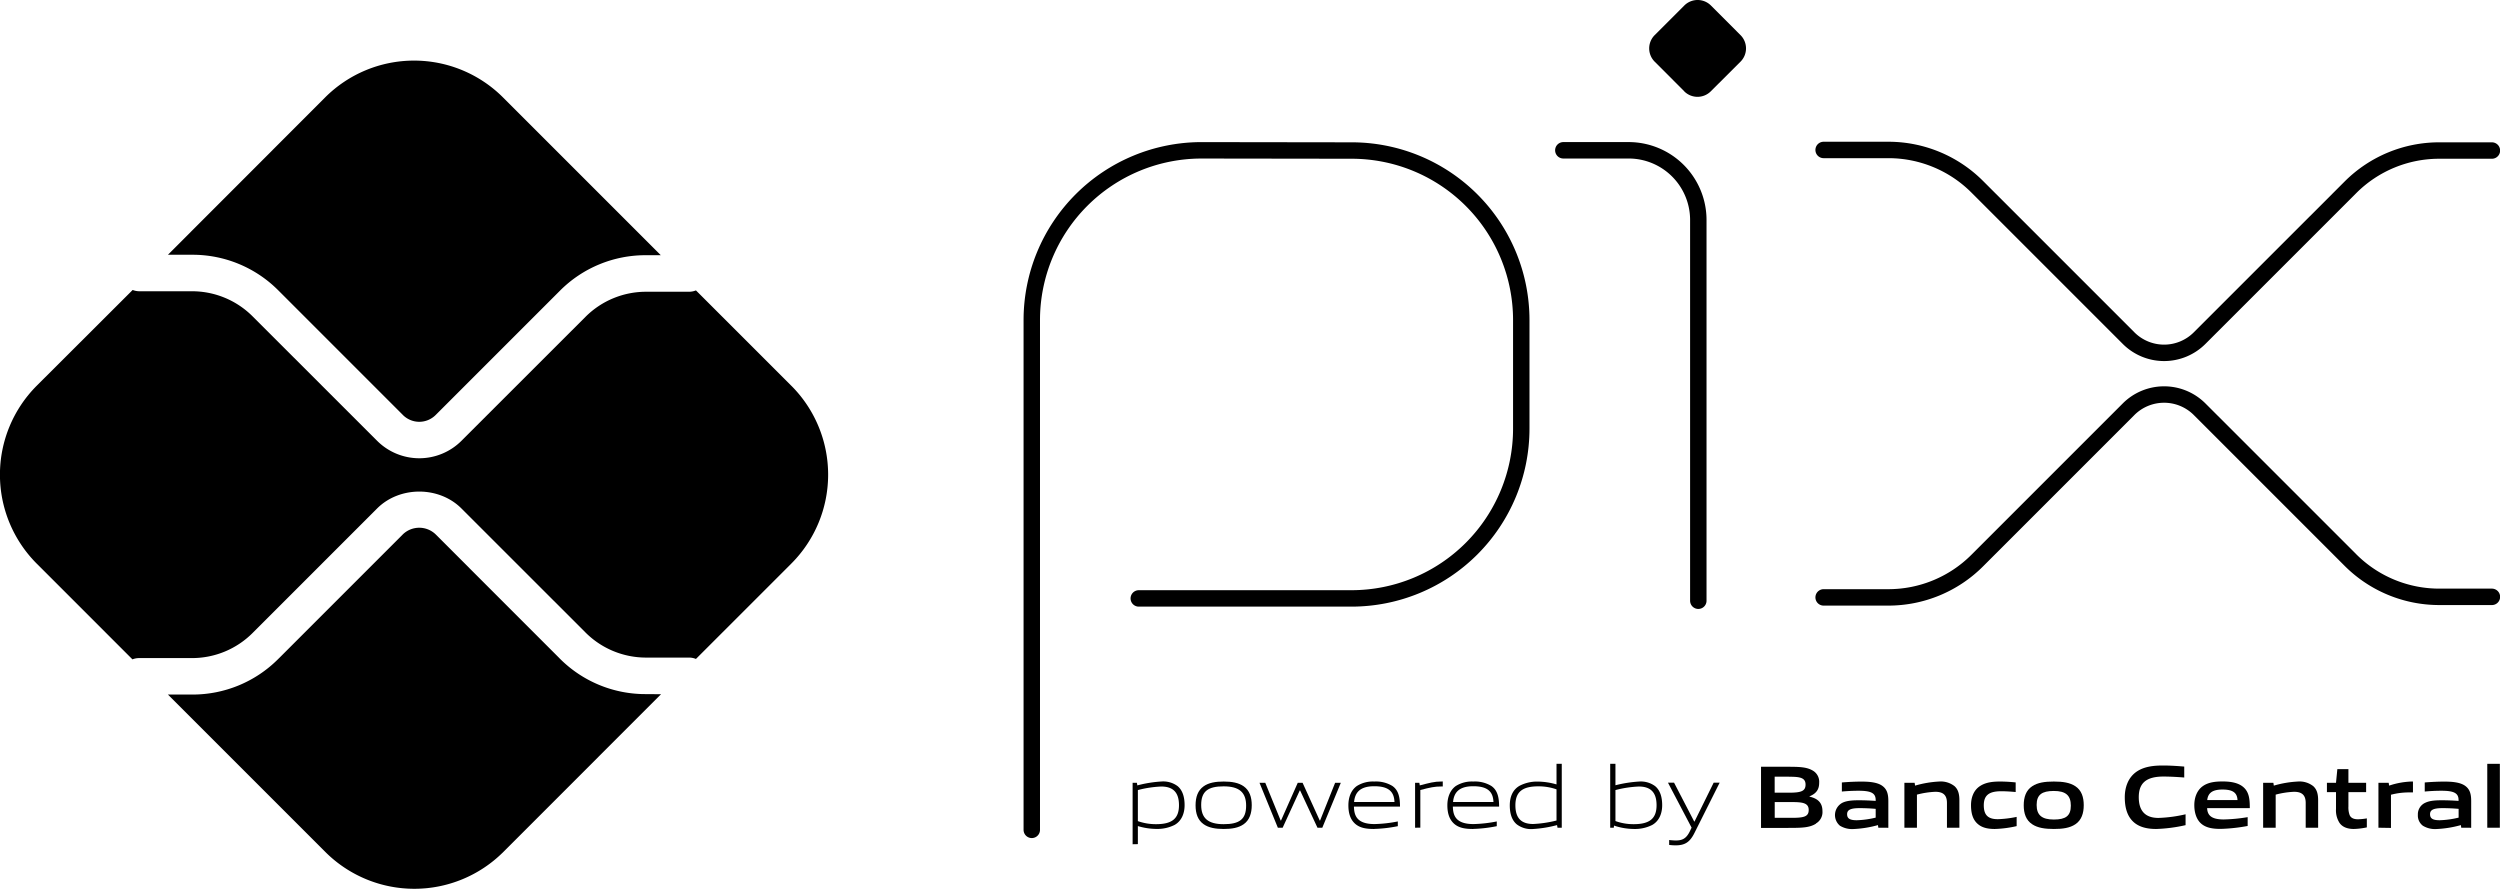
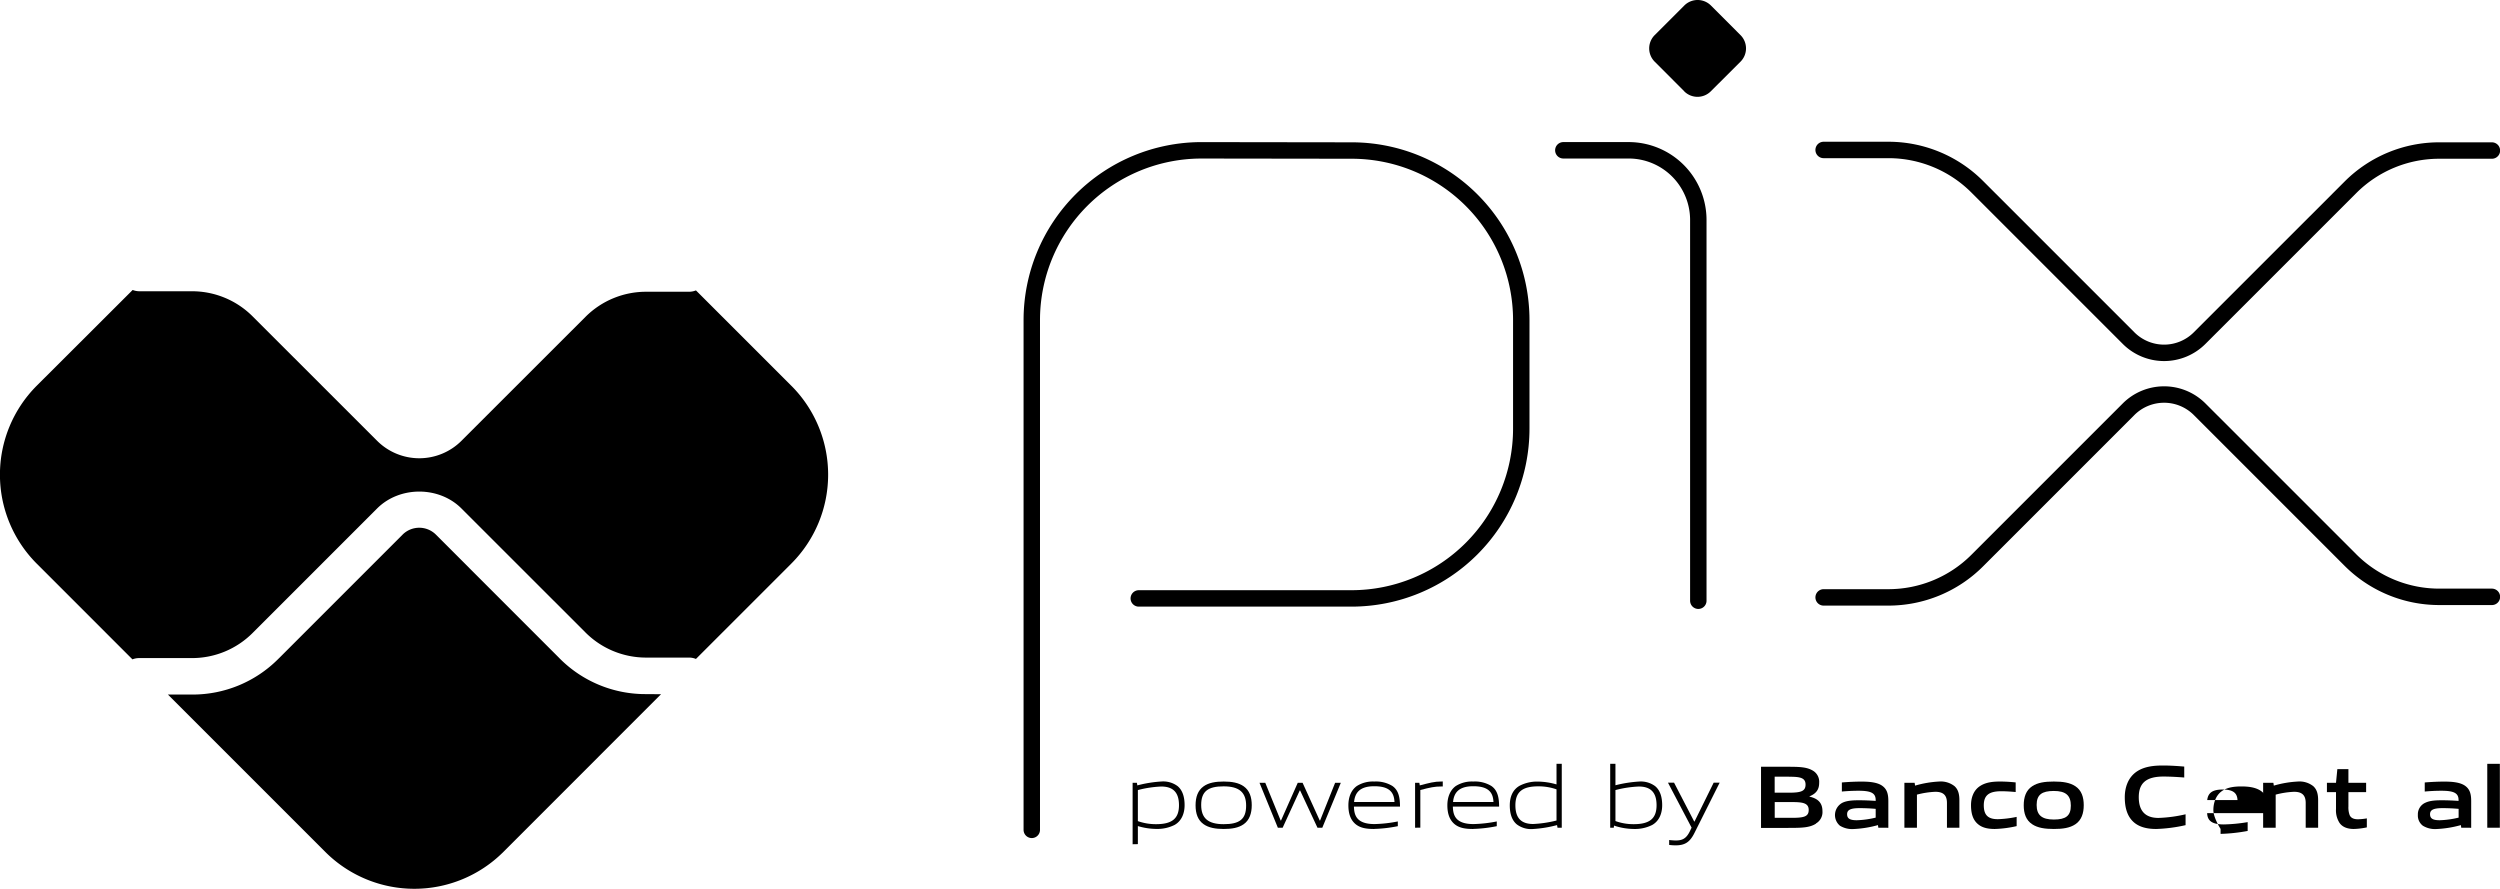
<svg xmlns="http://www.w3.org/2000/svg" viewBox="0 0 952.77 338.7">
  <path d="M393.22,316.26V122a64.71,64.71,0,0,1,64.71-64.71l57.35.08A64.62,64.62,0,0,1,579.77,122v41.34a64.72,64.72,0,0,1-64.71,64.72H434" fill="none" stroke="black" stroke-linecap="round" stroke-linejoin="round" stroke-width="6.26" />
  <path d="M595.8,57.28h24.88a26.56,26.56,0,0,1,26.56,26.56v145.1" fill="none" stroke="black" stroke-linecap="round" stroke-linejoin="round" stroke-width="6.26" />
  <path d="M641.9,34.8,630.62,23.51a7.16,7.16,0,0,1,0-10.13L641.9,2.1a7.18,7.18,0,0,1,10.15,0l11.27,11.28a7.16,7.16,0,0,1,0,10.13L652,34.8a7.17,7.17,0,0,1-10.14,0" fill="black" />
  <path d="M695,57.15h24.67a47.85,47.85,0,0,1,33.84,14l57.71,57.71a19.13,19.13,0,0,0,27.07,0l57.5-57.49a47.81,47.81,0,0,1,33.83-14h20.06" fill="none" stroke="black" stroke-linecap="round" stroke-linejoin="round" stroke-width="6.26" />
  <path d="M695,227.67h24.67a47.86,47.86,0,0,0,33.84-14l57.71-57.71a19.15,19.15,0,0,1,27.07,0l57.5,57.5a47.84,47.84,0,0,0,33.83,14h20.06" fill="none" stroke="black" stroke-linecap="round" stroke-linejoin="round" stroke-width="6.26" />
  <path d="M246.13,264.53A46.07,46.07,0,0,1,213.35,251L166,203.62a9,9,0,0,0-12.44,0l-47.51,47.51A46.09,46.09,0,0,1,73.27,264.7H64l60,60a48,48,0,0,0,67.81,0l60.12-60.13Z" fill="black" />
-   <path d="M73.28,97.09a46.08,46.08,0,0,1,32.78,13.57l47.51,47.52a8.81,8.81,0,0,0,12.44,0l47.34-47.34a46,46,0,0,1,32.78-13.58h5.7L191.71,37.14a47.94,47.94,0,0,0-67.81,0L64,97.09Z" fill="black" />
  <path d="M301.56,147l-36.33-36.33a7,7,0,0,1-2.58.52H246.13a32.62,32.62,0,0,0-22.93,9.5L175.86,168a22.74,22.74,0,0,1-32.13,0L96.21,120.51A32.62,32.62,0,0,0,73.28,111H53a7.12,7.12,0,0,1-2.44-.49L14,147a48,48,0,0,0,0,67.81l36.48,36.48a6.85,6.85,0,0,1,2.44-.49H73.28a32.63,32.63,0,0,0,22.93-9.51l47.51-47.51c8.59-8.58,23.56-8.58,32.14,0l47.34,47.33a32.62,32.62,0,0,0,22.93,9.5h16.52a6.9,6.9,0,0,1,2.58.52l36.33-36.33a47.94,47.94,0,0,0,0-67.81" fill="black" />
  <path d="M442.54,299.75a42.13,42.13,0,0,0-8.89,1.35v11.84a20.6,20.6,0,0,0,6.92,1.16c5.94,0,8.75-2,8.75-7.23,0-4.92-2.3-7.12-6.78-7.12m-10.89,22V298.32h1.63l.17,1a46.87,46.87,0,0,1,9.26-1.49,9.16,9.16,0,0,1,6.07,1.76c2,1.66,2.68,4.34,2.68,7.26s-1,5.94-3.8,7.53a14.59,14.59,0,0,1-6.89,1.53,24.82,24.82,0,0,1-7.12-1.09v6.89Z" fill="black" />
  <path d="M466.36,299.68c-5.93,0-8.58,1.86-8.58,7.09,0,5.05,2.61,7.33,8.58,7.33s8.55-1.84,8.55-7.06c0-5.05-2.61-7.36-8.55-7.36M474,314.1c-2,1.42-4.62,1.83-7.64,1.83s-5.73-.44-7.66-1.83c-2.17-1.53-3.06-4-3.06-7.19s.89-5.67,3.06-7.23c1.93-1.39,4.58-1.83,7.66-1.83s5.67.44,7.64,1.83c2.2,1.56,3.05,4.1,3.05,7.19s-.88,5.7-3.05,7.23" fill="black" />
  <path d="M502.1,315.45l-6.62-14.21h-.13l-6.52,14.21H487L480,298.32h2.2l5.87,14.38h.14l6.38-14.38h1.83l6.54,14.38h.14l5.73-14.38H511l-7.06,17.13Z" fill="black" />
  <path d="M523.75,299.64c-5.5,0-7.36,2.45-7.7,6h15.4c-.17-3.9-2.17-6-7.7-6m-.07,16.29c-3.29,0-5.43-.48-7.13-1.9-2-1.73-2.67-4.24-2.67-7.12s.91-5.67,3.19-7.33a11.38,11.38,0,0,1,6.68-1.73,12,12,0,0,1,6.85,1.66c2.47,1.66,2.95,4.58,2.95,7.9H516c.07,3.53,1.22,6.65,7.87,6.65a51.75,51.75,0,0,0,8.85-1v1.8a52.33,52.33,0,0,1-9,1.05" fill="black" />
  <path d="M539.3,315.45V298.32h1.62l.17,1c3.63-.92,5.33-1.49,8.52-1.49h.24v1.9h-.48c-2.68,0-4.31.37-8.07,1.35v14.35Z" fill="black" />
  <path d="M561.47,299.64c-5.49,0-7.36,2.45-7.7,6h15.4c-.17-3.9-2.17-6-7.7-6m-.07,16.29c-3.29,0-5.42-.48-7.12-1.9-2-1.73-2.68-4.24-2.68-7.12s.92-5.67,3.19-7.33a11.42,11.42,0,0,1,6.68-1.73,12,12,0,0,1,6.85,1.66c2.48,1.66,3,4.58,3,7.9H553.7c.07,3.53,1.22,6.65,7.87,6.65a51.76,51.76,0,0,0,8.86-1v1.8a52.44,52.44,0,0,1-9,1.05" fill="black" />
  <path d="M593.2,300.83a20.6,20.6,0,0,0-6.92-1.15c-5.94,0-8.75,2-8.75,7.23,0,4.95,2.31,7.12,6.78,7.12a44.06,44.06,0,0,0,8.89-1.33Zm.38,14.62-.18-1a46.06,46.06,0,0,1-9.26,1.5,9,9,0,0,1-6.07-1.77c-2-1.66-2.68-4.34-2.68-7.25,0-3.06,1-5.94,3.8-7.5a14.35,14.35,0,0,1,6.92-1.56,26.18,26.18,0,0,1,7.09,1.08V291.1h2v24.35Z" fill="black" />
  <path d="M624.55,299.75a42.13,42.13,0,0,0-8.89,1.35v11.81a20,20,0,0,0,6.92,1.19c5.94,0,8.75-2,8.75-7.23,0-4.92-2.3-7.12-6.78-7.12m5.12,14.65a14.57,14.57,0,0,1-6.88,1.53,24.35,24.35,0,0,1-7.67-1.29l-.1.81h-1.36V291.1h2v8.17a48.34,48.34,0,0,1,9.06-1.42,9.16,9.16,0,0,1,6.07,1.76c2,1.66,2.68,4.34,2.68,7.26s-1,5.94-3.8,7.53" fill="black" />
  <path d="M636.13,322v-1.86c1,.1,1.9.17,2.54.17,2.48,0,4-.72,5.36-3.53l.65-1.36-9-17.13H638l7.67,14.79h.13l7.29-14.79h2.28l-9.64,19.24c-1.76,3.49-3.66,4.64-7.16,4.64a19.48,19.48,0,0,1-2.47-.17" fill="black" />
  <path d="M683,305.68h-6.64v6H683c4.58,0,6.31-.51,6.31-3,0-2.68-2.38-3-6.35-3M681.76,296h-5.42v6.1h5.46c4.51,0,6.31-.54,6.31-3.08,0-2.72-2.28-3-6.35-3m10.32,17.88c-2.45,1.56-5.4,1.62-10.79,1.62H671.14V292.22h9.91c4.65,0,7.5.06,9.87,1.49a4.91,4.91,0,0,1,2.38,4.61c0,2.44-1,4.07-3.67,5.16v.13c3,.68,4.92,2.21,4.92,5.5a5,5,0,0,1-2.47,4.72" fill="black" />
  <path d="M714.84,308.26c-2-.17-4-.27-6.17-.27-3.49,0-4.72.71-4.72,2.31s1,2.3,3.7,2.3a34.52,34.52,0,0,0,7.19-1Zm1,7.19-.13-1a41.11,41.11,0,0,1-9.3,1.5,8.88,8.88,0,0,1-5.19-1.26,5.3,5.3,0,0,1,1-8.78c1.8-.85,4.21-.92,6.42-.92,1.79,0,4.2.1,6.2.24v-.31c0-2.68-1.76-3.56-6.58-3.56-1.86,0-4.14.1-6.31.3v-3.46c2.41-.2,5.13-.33,7.37-.33,3,0,6.07.23,8,1.59s2.34,3.33,2.34,5.87v10.14Z" fill="black" />
  <path d="M742,315.45V306c0-3.12-1.59-4.24-4.44-4.24a32.63,32.63,0,0,0-7,1.08v12.62h-4.78V298.32h3.9l.17,1.09a39.6,39.6,0,0,1,9.16-1.56,8.45,8.45,0,0,1,5.87,1.76c1.35,1.22,1.86,2.92,1.86,5.36v10.48Z" fill="black" />
  <path d="M760.26,315.93c-2.21,0-4.62-.31-6.38-1.8-2.1-1.7-2.71-4.37-2.71-7.26,0-2.71.88-5.67,3.49-7.33,2.14-1.39,4.78-1.69,7.53-1.69,2,0,3.9.13,6,.33v3.67c-1.73-.17-3.8-.3-5.46-.3-4.55,0-6.69,1.42-6.69,5.36,0,3.69,1.6,5.29,5.33,5.29a40.69,40.69,0,0,0,7.19-.88v3.52a42.64,42.64,0,0,1-8.34,1.09" fill="black" />
  <path d="M782.73,301.44c-4.55,0-6.55,1.43-6.55,5.33s2,5.56,6.55,5.56,6.48-1.39,6.48-5.29-1.93-5.6-6.48-5.6m8.21,12.69c-2.1,1.42-4.85,1.8-8.21,1.8s-6.17-.41-8.24-1.8c-2.38-1.56-3.23-4.14-3.23-7.22s.85-5.71,3.23-7.27c2.07-1.39,4.81-1.79,8.24-1.79s6.11.4,8.21,1.79c2.37,1.56,3.19,4.18,3.19,7.23s-.85,5.7-3.19,7.26" fill="black" />
  <path d="M821.74,315.93c-2.88,0-6-.48-8.34-2.41-2.78-2.31-3.63-5.87-3.63-9.7,0-3.43,1.09-7.5,4.71-9.87,2.82-1.83,6.31-2.21,9.84-2.21,2.58,0,5.23.17,8.11.41v4.17c-2.47-.2-5.53-.37-7.9-.37-6.62,0-9.43,2.51-9.43,7.87s2.61,7.9,7.49,7.9a52.84,52.84,0,0,0,10.35-1.39v4.14a58,58,0,0,1-11.2,1.46" fill="black" />
-   <path d="M847,300.9c-4,0-5.5,1.43-5.81,4h11.54c-.14-2.78-1.77-4-5.73-4m-.72,15c-2.81,0-5.36-.34-7.26-1.9s-2.75-4.24-2.75-7.16c0-2.61.85-5.53,3.23-7.23,2.1-1.49,4.78-1.79,7.5-1.79,2.44,0,5.32.27,7.42,1.73,2.75,1.93,3,4.92,3,8.44H841.16c.1,2.62,1.49,4.31,6.31,4.31a61.81,61.81,0,0,0,9.13-.88v3.36a65.31,65.31,0,0,1-10.32,1.12" fill="black" />
+   <path d="M847,300.9c-4,0-5.5,1.43-5.81,4h11.54c-.14-2.78-1.77-4-5.73-4m-.72,15s-2.75-4.24-2.75-7.16c0-2.61.85-5.53,3.23-7.23,2.1-1.49,4.78-1.79,7.5-1.79,2.44,0,5.32.27,7.42,1.73,2.75,1.93,3,4.92,3,8.44H841.16c.1,2.62,1.49,4.31,6.31,4.31a61.81,61.81,0,0,0,9.13-.88v3.36a65.31,65.31,0,0,1-10.32,1.12" fill="black" />
  <path d="M878.72,315.45V306c0-3.12-1.59-4.24-4.44-4.24a32.63,32.63,0,0,0-7,1.08v12.62h-4.78V298.32h3.9l.17,1.09a39.6,39.6,0,0,1,9.16-1.56,8.45,8.45,0,0,1,5.87,1.76c1.35,1.22,1.86,2.92,1.86,5.36v10.48Z" fill="black" />
  <path d="M897.09,315.93c-2.31,0-4.41-.65-5.56-2.45a8.85,8.85,0,0,1-1.26-5.18v-6.42h-3.46v-3.56h3.46l.51-5.19H895v5.19h6.75v3.56H895v5.5a8.26,8.26,0,0,0,.47,3.26c.51,1.15,1.63,1.59,3.13,1.59a21.3,21.3,0,0,0,3.42-.34v3.43a27.57,27.57,0,0,1-4.95.61" fill="black" />
-   <path d="M906.44,315.45V298.32h3.9l.17,1.09a29.76,29.76,0,0,1,8.48-1.56,5.23,5.23,0,0,1,.61,0V302c-.54,0-1.19,0-1.66,0a26.94,26.94,0,0,0-6.72.88v12.65Z" fill="black" />
  <path d="M937,308.26c-2-.17-4-.27-6.18-.27-3.49,0-4.71.71-4.71,2.31s1,2.3,3.69,2.3a34.61,34.61,0,0,0,7.2-1Zm1,7.19-.14-1a41.11,41.11,0,0,1-9.3,1.5,8.88,8.88,0,0,1-5.19-1.26,4.87,4.87,0,0,1-1.9-4.14,4.81,4.81,0,0,1,2.89-4.64c1.8-.85,4.2-.92,6.41-.92,1.8,0,4.21.1,6.21.24v-.31c0-2.68-1.77-3.56-6.58-3.56-1.87,0-4.14.1-6.31.3v-3.46c2.41-.2,5.12-.33,7.36-.33,3,0,6.07.23,8,1.59s2.34,3.33,2.34,5.87v10.14Z" fill="black" />
  <path d="M947.92,291.1h4.79v24.35h-4.79Z" fill="black" />
</svg>